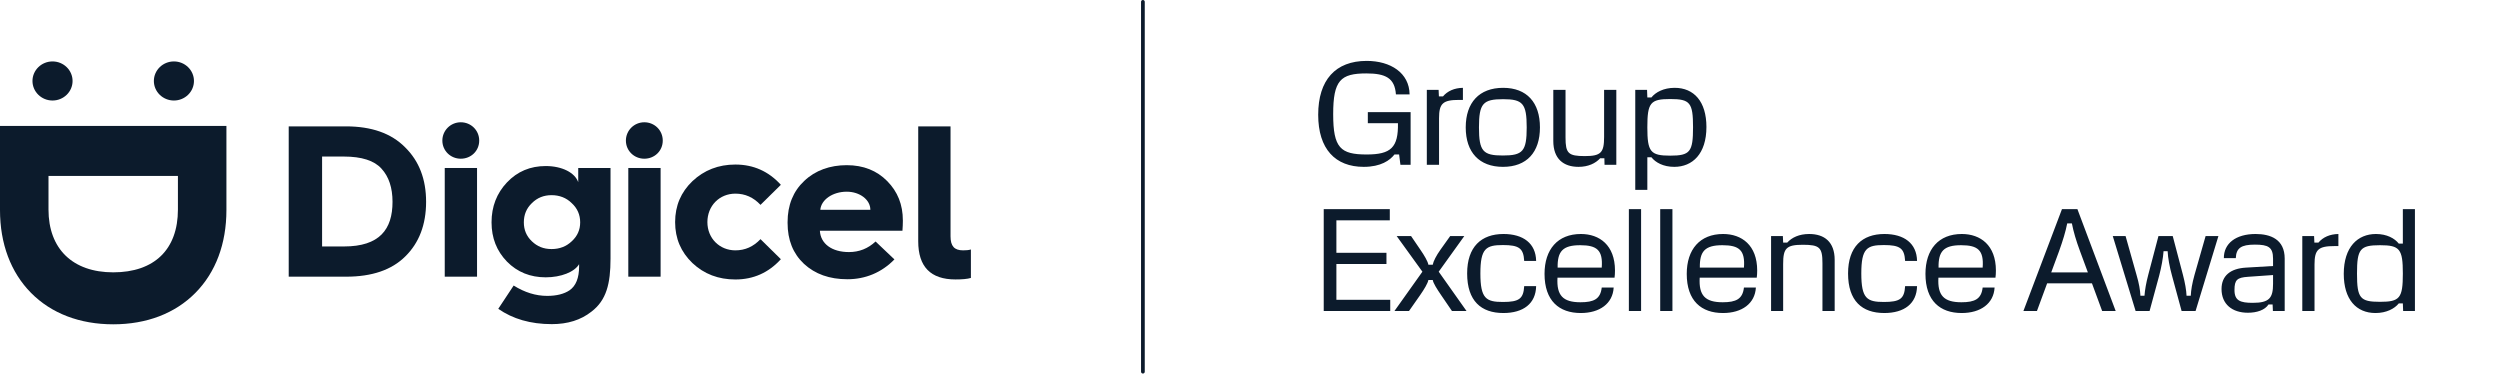
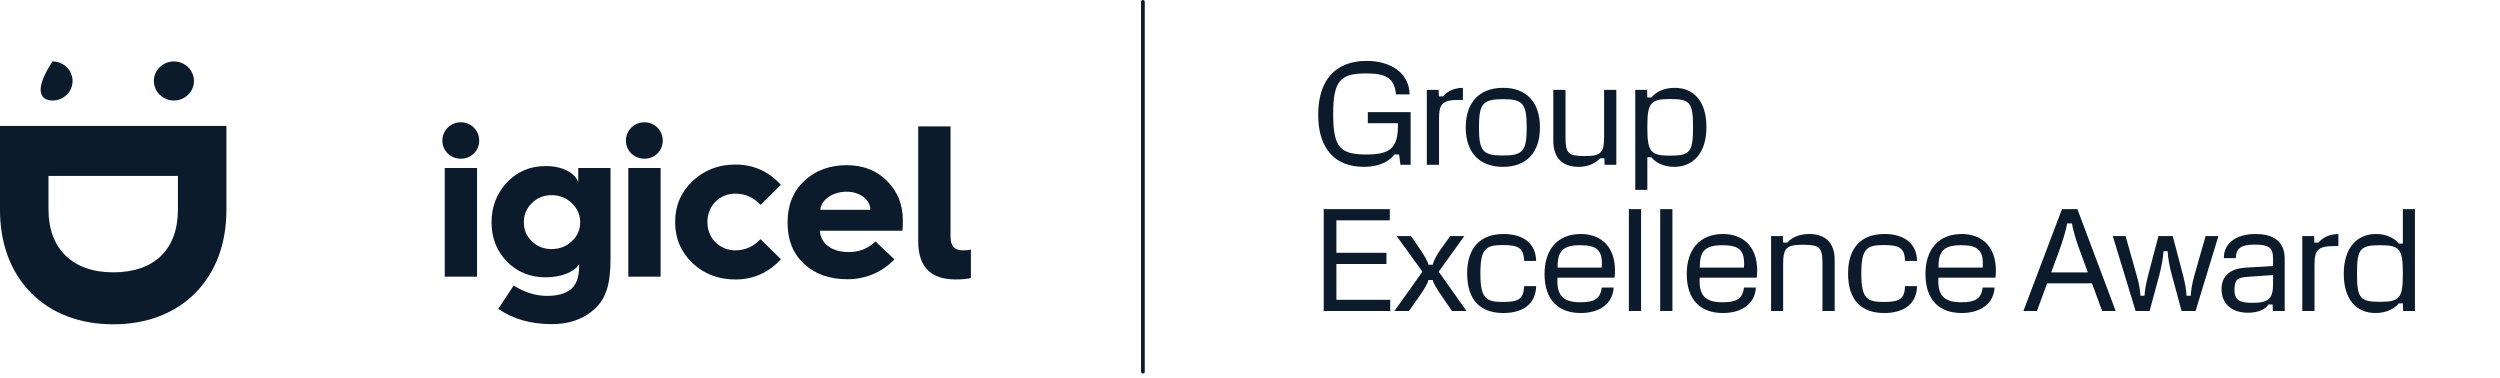
<svg xmlns="http://www.w3.org/2000/svg" width="496" height="75" viewBox="0 0 496 75" fill="none">
  <path d="M270.568 33.104C264.938 33.104 261.53 29.582 261.53 22.767C261.53 15.866 264.966 12.083 271.146 12.083C275.881 12.083 279.606 14.451 279.664 18.725H276.95C276.719 15.462 274.871 14.567 271.088 14.567C265.948 14.567 264.504 15.953 264.504 22.652C264.504 29.351 265.948 30.65 271.146 30.65C275.968 30.65 277.44 29.264 277.354 24.442H271.377V22.247H279.866V32.7H277.845L277.585 30.65H276.661C275.766 31.805 273.975 33.104 270.568 33.104ZM285.507 32.7H283.081V17.83H285.42L285.478 19.129H286.286C287.181 18.061 288.539 17.454 290.242 17.425V19.822H289.491C286.257 19.822 285.507 20.515 285.507 23.46V32.7ZM298.192 33.104C293.485 33.104 290.8 30.217 290.8 25.279C290.8 20.342 293.485 17.425 298.221 17.425C302.927 17.425 305.526 20.342 305.526 25.279C305.526 30.217 302.898 33.104 298.192 33.104ZM298.163 30.852C302.119 30.852 302.898 30.015 302.898 25.279C302.898 20.544 302.119 19.678 298.221 19.678C294.236 19.678 293.427 20.515 293.427 25.279C293.427 30.015 294.236 30.852 298.163 30.852ZM313.171 33.104C310.197 33.104 308.175 31.516 308.175 27.965V17.83H310.601V27.301C310.601 30.419 311.149 30.968 314.412 30.968C317.646 30.968 318.253 30.275 318.253 27.156V17.83H320.678V32.7H318.339L318.31 31.401H317.473C316.549 32.411 315.105 33.104 313.171 33.104ZM326.832 37.667H324.436V17.83H326.774L326.832 19.331H327.641C328.478 18.292 330.066 17.425 332.261 17.425C336.072 17.425 338.555 20.14 338.555 25.193C338.555 30.535 335.783 33.104 332.174 33.104C330.008 33.104 328.449 32.238 327.641 31.199H326.832V37.667ZM331.366 30.881C335.321 30.881 335.899 30.13 335.899 25.25C335.899 20.371 335.321 19.649 331.366 19.649C327.439 19.649 326.832 20.371 326.832 25.25C326.832 30.13 327.439 30.881 331.366 30.881ZM275.823 61.7H262.628V41.488H275.737V43.711H265.14V50.15H275.073V52.374H265.14V59.477H275.823V61.7ZM279.549 61.7H276.662L282.206 53.904L277.095 46.83H279.953L281.801 49.544C282.581 50.67 283.274 51.854 283.39 52.518H284.256C284.371 51.854 284.978 50.67 285.786 49.544L287.721 46.83H290.522L285.44 53.904L290.955 61.7H288.067L285.902 58.524C285.093 57.34 284.371 56.214 284.256 55.55H283.39C283.274 56.214 282.552 57.398 281.773 58.524L279.549 61.7ZM298.272 62.104C293.854 62.104 291.082 59.708 291.082 54.25C291.082 48.966 293.883 46.425 298.301 46.425C302.228 46.425 304.711 48.302 304.769 51.767H302.401C302.256 49.255 301.39 48.62 298.185 48.62C294.836 48.62 293.709 49.255 293.709 54.25C293.709 59.246 294.836 59.91 298.185 59.91C301.39 59.91 302.256 59.275 302.401 56.763H304.769C304.711 60.228 302.228 62.104 298.272 62.104ZM320.325 55.088H309.006C308.804 58.611 310.075 59.968 313.568 59.968C316.225 59.968 317.524 59.332 317.784 57.051H320.152C319.979 60.228 317.38 62.104 313.626 62.104C309.353 62.104 306.436 59.708 306.436 54.337C306.436 49.486 309.035 46.425 313.655 46.425C317.351 46.425 320.412 48.649 320.412 53.673C320.412 54.222 320.383 54.626 320.325 55.088ZM313.511 48.649C310.046 48.649 308.977 49.861 309.035 53.095H317.784C318.044 49.659 316.86 48.649 313.511 48.649ZM325.592 61.7H323.167V41.488H325.592V61.7ZM331.81 61.7H329.385V41.488H331.81V61.7ZM348.539 55.088H337.22C337.018 58.611 338.289 59.968 341.782 59.968C344.439 59.968 345.738 59.332 345.998 57.051H348.366C348.193 60.228 345.594 62.104 341.84 62.104C337.567 62.104 334.65 59.708 334.65 54.337C334.65 49.486 337.249 46.425 341.869 46.425C345.565 46.425 348.626 48.649 348.626 53.673C348.626 54.222 348.597 54.626 348.539 55.088ZM341.725 48.649C338.26 48.649 337.191 49.861 337.249 53.095H345.998C346.258 49.659 345.074 48.649 341.725 48.649ZM353.777 61.7H351.381V46.83H353.72L353.777 48.129H354.586C355.51 47.118 356.954 46.425 358.946 46.425C361.978 46.425 363.999 48.013 363.999 51.565V61.7H361.574V52.229C361.574 49.111 361.025 48.562 357.704 48.562C354.384 48.562 353.777 49.255 353.777 52.374V61.7ZM373.846 62.104C369.428 62.104 366.656 59.708 366.656 54.25C366.656 48.966 369.457 46.425 373.875 46.425C377.802 46.425 380.285 48.302 380.343 51.767H377.975C377.831 49.255 376.965 48.62 373.76 48.62C370.41 48.62 369.284 49.255 369.284 54.25C369.284 59.246 370.41 59.91 373.76 59.91C376.965 59.91 377.831 59.275 377.975 56.763H380.343C380.285 60.228 377.802 62.104 373.846 62.104ZM395.9 55.088H384.581C384.379 58.611 385.649 59.968 389.143 59.968C391.8 59.968 393.099 59.332 393.359 57.051H395.727C395.553 60.228 392.955 62.104 389.201 62.104C384.927 62.104 382.011 59.708 382.011 54.337C382.011 49.486 384.61 46.425 389.23 46.425C392.926 46.425 395.986 48.649 395.986 53.673C395.986 54.222 395.958 54.626 395.9 55.088ZM389.085 48.649C385.62 48.649 384.552 49.861 384.61 53.095H393.359C393.619 49.659 392.435 48.649 389.085 48.649ZM419.751 61.7H417.066L415.045 56.214H406.151L404.13 61.7H401.445L409.096 41.488H412.157L419.751 61.7ZM411.06 44.317H410.136C409.818 45.963 409.27 47.725 408.519 49.833L406.96 54.048H414.236L412.677 49.833C411.897 47.725 411.378 45.963 411.06 44.317ZM426.477 61.7H423.705L419.172 46.83H421.713L423.878 54.51C424.398 56.272 424.6 57.513 424.658 58.668H425.467C425.553 57.513 425.784 56.156 426.217 54.51L428.239 46.83H431.068L433.09 54.51C433.523 56.156 433.754 57.513 433.811 58.668H434.649C434.707 57.513 434.909 56.272 435.4 54.51L437.594 46.83H440.135L435.602 61.7H432.83L430.924 54.684C430.462 53.038 430.115 51.161 430.058 49.833H429.249C429.163 51.161 428.816 53.038 428.383 54.684L426.477 61.7ZM445.977 62.047C442.888 62.047 440.751 60.372 440.751 57.34C440.751 54.684 442.541 53.269 445.602 53.095L450.973 52.778V51.334C450.973 49.024 450.02 48.533 447.363 48.533C444.62 48.533 443.667 49.226 443.581 51.219H441.213C441.184 48.331 443.552 46.425 447.508 46.425C450.453 46.425 453.283 47.465 453.283 51.305V61.7H450.944L450.886 60.401H450.077C449.356 61.527 447.739 62.047 445.977 62.047ZM446.959 60.083C450.251 60.083 450.973 59.101 450.973 56.301V54.568L446.035 54.915C443.84 55.059 443.321 55.521 443.321 57.542C443.321 59.65 444.447 60.083 446.959 60.083ZM459.201 61.7H456.776V46.83H459.114L459.172 48.129H459.981C460.876 47.061 462.233 46.454 463.937 46.425V48.822H463.186C459.952 48.822 459.201 49.515 459.201 52.46V61.7ZM471.297 62.104C467.485 62.104 465.002 59.39 465.002 54.337C465.002 48.995 467.774 46.425 471.383 46.425C473.549 46.425 475.108 47.292 475.917 48.331H476.725V41.488H479.122V61.7H476.783L476.725 60.199H475.917C475.079 61.238 473.462 62.104 471.297 62.104ZM472.192 59.881C476.119 59.881 476.725 59.159 476.725 54.279C476.725 49.399 476.119 48.649 472.192 48.649C468.236 48.649 467.629 49.399 467.629 54.279C467.629 59.159 468.236 59.881 472.192 59.881Z" fill="#0C1B2C" />
  <line x1="226.751" y1="0.37" x2="226.751" y2="73.743" stroke="#0C1B2C" stroke-width="0.74" stroke-linecap="round" />
  <g clip-path="url(#clip0_4822_7667)">
    <path d="M-0 24.983V41.671C-0 48.348 2.131 54.032 6.157 58.109C10.193 62.187 15.833 64.343 22.463 64.343C29.094 64.343 34.73 62.187 38.765 58.109C42.796 54.036 44.922 48.353 44.922 41.671V24.983H-0.005H-0ZM35.3 41.577C35.3 49.493 30.623 54.032 22.463 54.032C14.424 54.032 9.622 49.377 9.622 41.577V34.909H35.3V41.577Z" fill="#0C1B2C" />
    <path d="M34.505 19.943C36.698 19.943 38.482 18.204 38.482 16.065C38.482 13.927 36.698 12.188 34.505 12.188C32.311 12.188 30.527 13.927 30.527 16.065C30.527 18.204 32.311 19.943 34.505 19.943Z" fill="#0C1B2C" />
-     <path d="M10.421 19.943C12.614 19.943 14.398 18.204 14.398 16.065C14.398 13.927 12.614 12.188 10.421 12.188C8.227 12.188 6.443 13.927 6.443 16.065C6.443 18.204 8.227 19.943 10.421 19.943Z" fill="#0C1B2C" />
+     <path d="M10.421 19.943C12.614 19.943 14.398 18.204 14.398 16.065C14.398 13.927 12.614 12.188 10.421 12.188C6.443 18.204 8.227 19.943 10.421 19.943Z" fill="#0C1B2C" />
    <path d="M182.179 25.072H188.587V46.888C188.587 48.814 189.318 49.67 191.079 49.67C191.681 49.67 192.198 49.626 192.626 49.497V55.145C191.895 55.358 190.865 55.442 189.572 55.442C184.627 55.442 182.175 52.918 182.175 47.869V25.067L182.179 25.072Z" fill="#0C1B2C" />
    <path d="M179.126 43.724C179.126 40.601 178.096 38.032 176.032 35.938C173.967 33.843 171.301 32.77 167.993 32.77C164.684 32.77 161.759 33.799 159.565 35.893C157.372 37.947 156.257 40.685 156.257 44.066V44.234C156.257 47.615 157.331 50.309 159.525 52.363C161.719 54.373 164.555 55.402 168.126 55.402C171.698 55.402 174.917 54.075 177.454 51.467L173.713 47.913C172.206 49.324 170.445 50.011 168.425 50.011C165.027 50.011 162.794 48.343 162.664 45.774H179.046C179.091 45.131 179.131 44.447 179.131 43.72L179.126 43.724ZM162.749 41.626C162.923 39.616 165.201 38.032 167.993 38.032C170.574 38.032 172.679 39.616 172.679 41.626H162.749Z" fill="#0C1B2C" />
    <path d="M154.923 36.665L150.884 40.645C149.466 39.146 147.829 38.418 145.894 38.418C142.755 38.418 140.347 40.814 140.347 44.066C140.347 47.318 142.8 49.67 145.894 49.67C147.829 49.67 149.461 48.942 150.884 47.447L154.923 51.427C152.471 54.12 149.461 55.447 145.894 55.447C142.541 55.447 139.705 54.377 137.382 52.194C135.104 50.011 133.944 47.318 133.944 44.066C133.944 40.814 135.104 38.121 137.382 35.938C139.705 33.755 142.541 32.645 145.894 32.645C149.461 32.645 152.471 33.972 154.923 36.665Z" fill="#0C1B2C" />
    <path d="M131.064 33.329H124.656V54.892H131.064V33.329Z" fill="#0C1B2C" />
    <path d="M127.834 24.26C129.854 24.26 131.49 25.844 131.49 27.894C131.49 29.943 129.858 31.488 127.834 31.488C125.81 31.488 124.178 29.904 124.178 27.894C124.178 25.884 125.81 24.26 127.834 24.26Z" fill="#0C1B2C" />
    <path d="M114.72 33.329V36.151C114.074 34.27 111.537 32.943 108.273 32.943C105.218 32.943 102.641 34.013 100.577 36.196C98.557 38.334 97.522 40.987 97.522 44.111C97.522 47.235 98.552 49.799 100.577 51.898C102.641 53.996 105.218 55.021 108.273 55.021C111.327 55.021 113.989 53.952 114.894 52.413V52.883C114.894 55.15 114.248 56.734 113.004 57.59C111.929 58.318 110.426 58.704 108.576 58.704C106.297 58.704 104.104 58.021 101.91 56.65L98.856 61.269C101.736 63.278 105.263 64.308 109.477 64.308C112.616 64.308 115.237 63.496 117.347 61.828C120.312 59.56 121.128 56.308 121.128 51.303V33.334H114.72V33.329ZM113.432 47.873C112.357 48.898 111.024 49.413 109.432 49.413C107.84 49.413 106.596 48.898 105.522 47.873C104.447 46.849 103.93 45.606 103.93 44.111C103.93 42.616 104.447 41.329 105.522 40.304C106.596 39.235 107.885 38.72 109.432 38.72C110.979 38.72 112.357 39.235 113.432 40.304C114.551 41.329 115.108 42.616 115.108 44.111C115.108 45.606 114.551 46.849 113.432 47.873Z" fill="#0C1B2C" />
    <path d="M94.645 33.329H88.237V54.892H94.645V33.329Z" fill="#0C1B2C" />
    <path d="M91.419 24.26C93.439 24.26 95.075 25.844 95.075 27.894C95.075 29.943 93.443 31.488 91.419 31.488C89.395 31.488 87.763 29.904 87.763 27.894C87.763 25.884 89.395 24.26 91.419 24.26Z" fill="#0C1B2C" />
-     <path d="M80.369 29.221C77.618 26.439 73.703 25.072 68.633 25.072H57.281V54.893H68.674C73.788 54.893 77.703 53.566 80.409 50.873C83.16 48.175 84.538 44.541 84.538 40.047C84.538 35.552 83.16 31.963 80.369 29.221ZM68.246 48.898H63.903V31.058H68.201C71.768 31.058 74.261 31.87 75.683 33.454C77.145 35.038 77.877 37.26 77.877 40.042C77.877 45.517 75.299 48.898 68.246 48.898Z" fill="#0C1B2C" />
  </g>
  <defs>
    <clipPath id="clip0_4822_7667">
      <rect width="192.5" height="59.29" fill="white" transform="translate(0 7.7)" />
    </clipPath>
  </defs>
</svg>